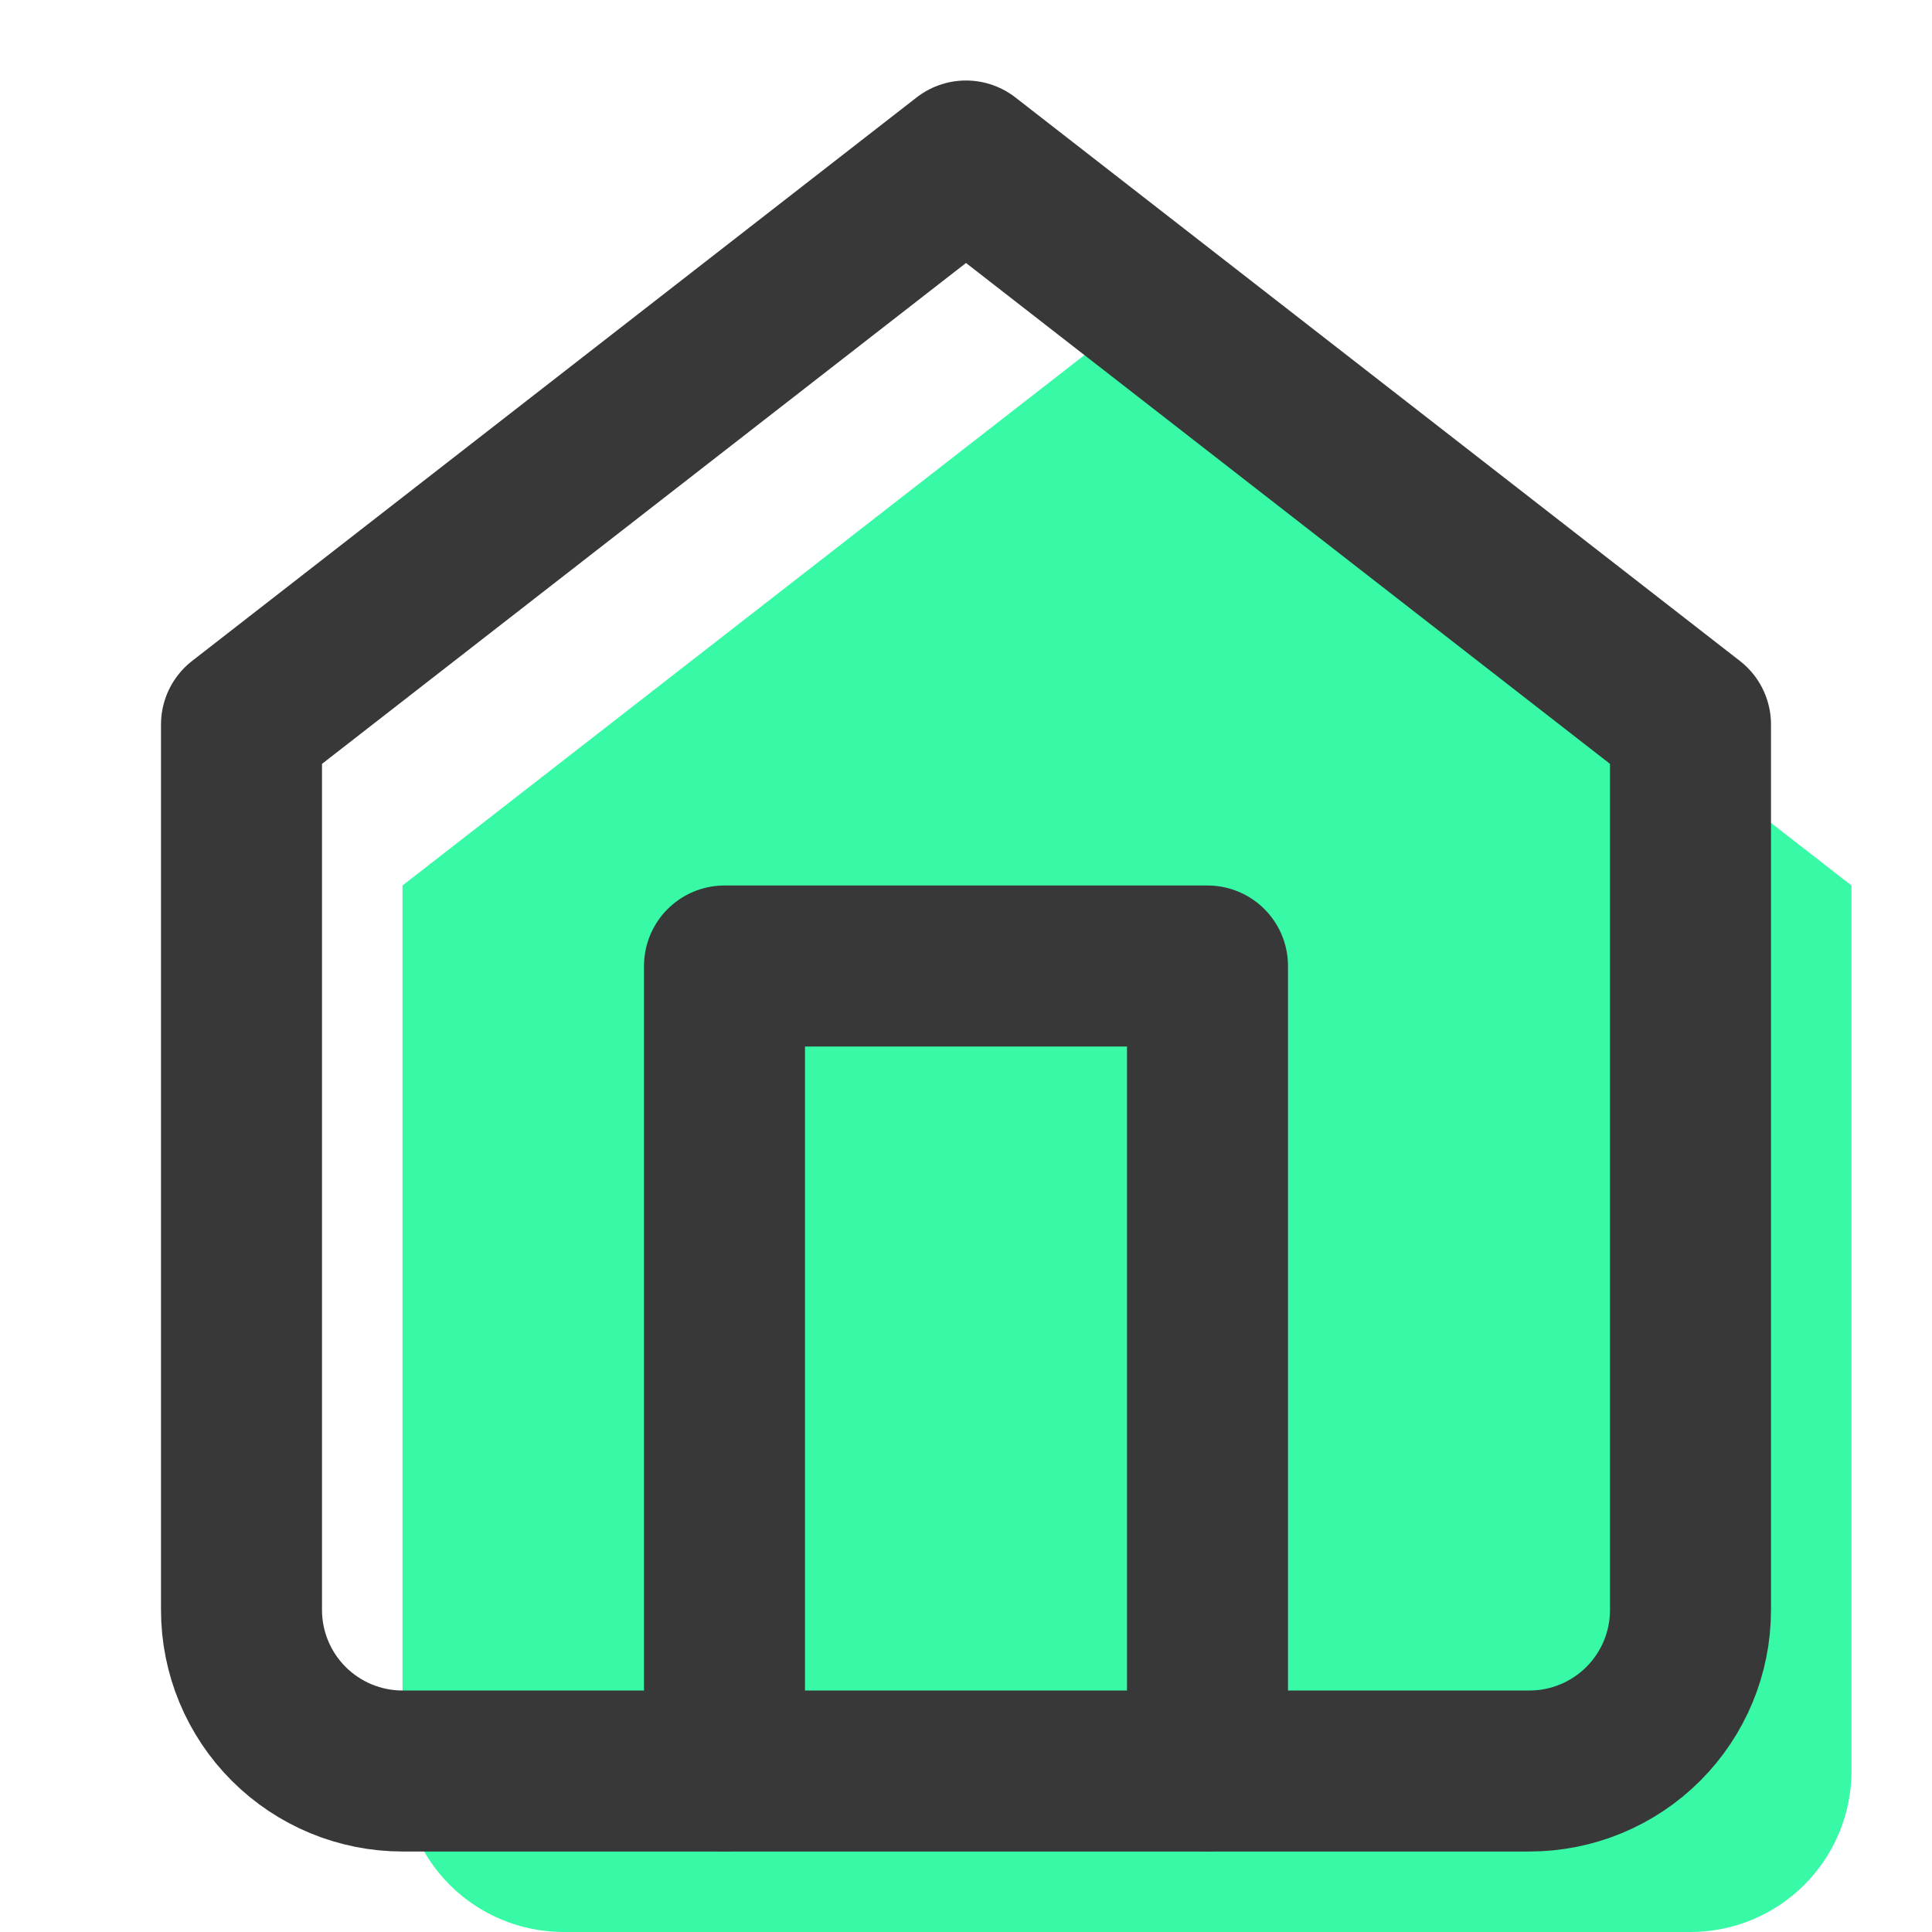
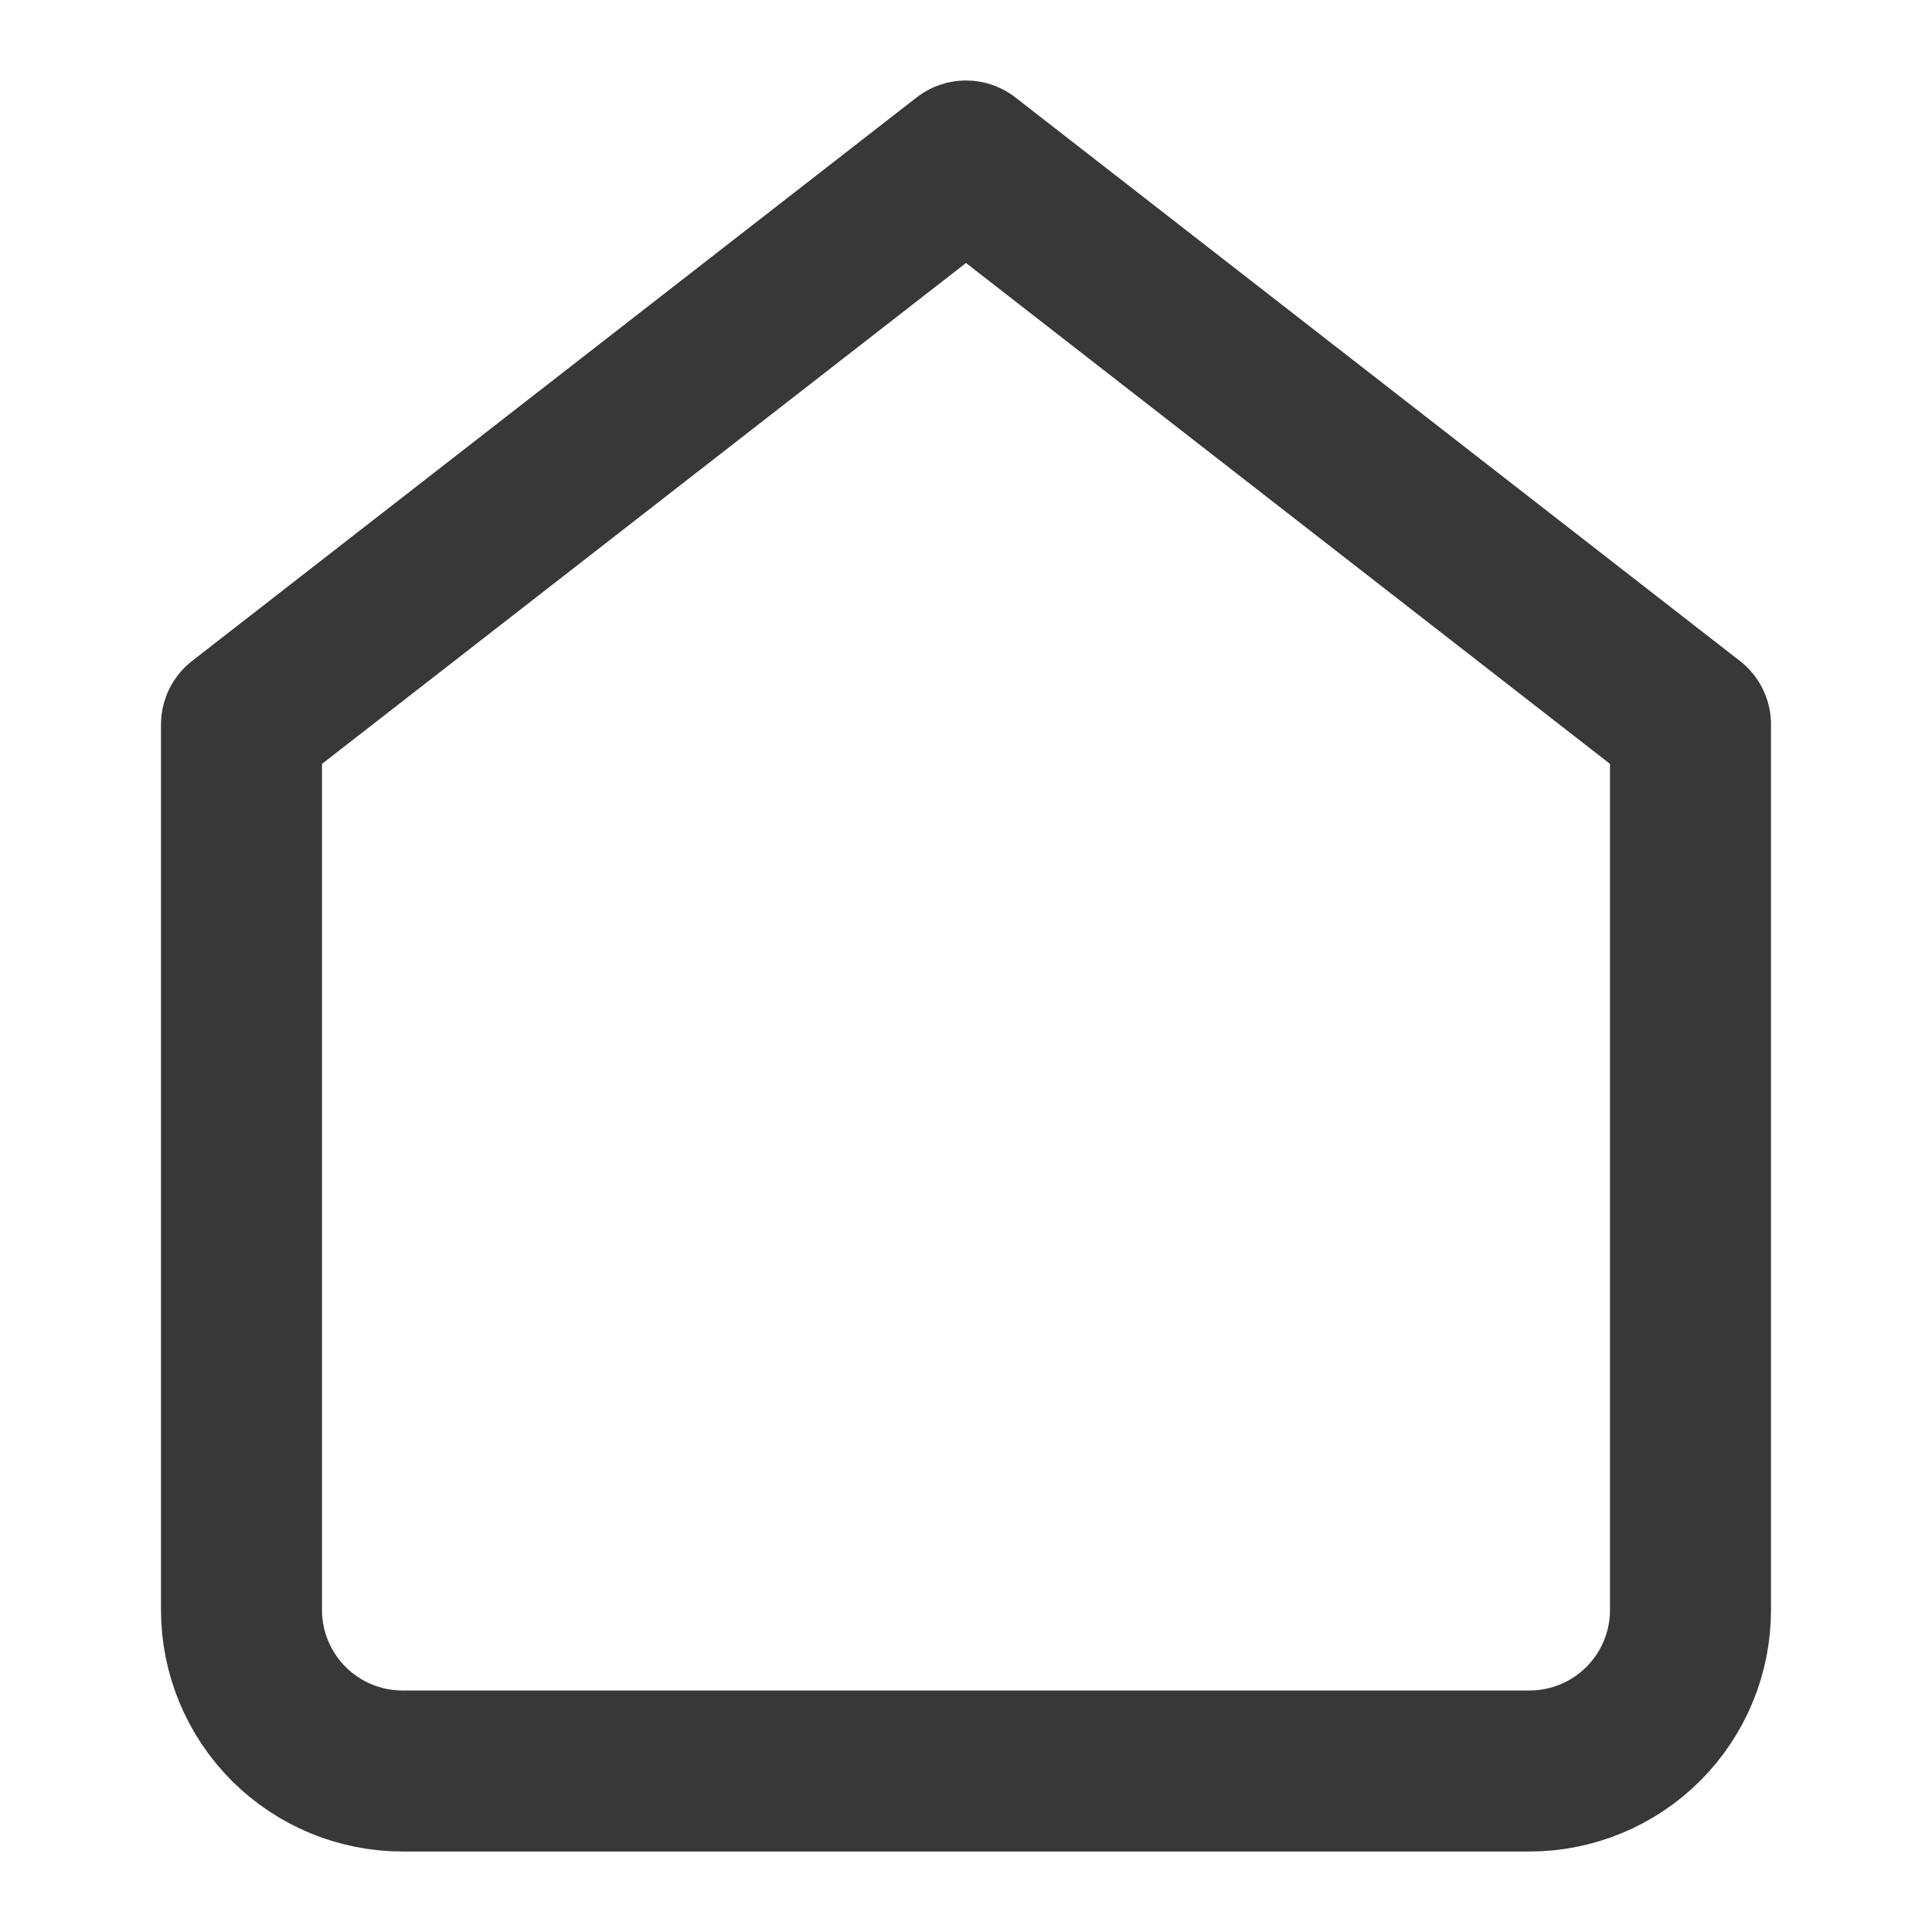
<svg xmlns="http://www.w3.org/2000/svg" width="24" height="24" viewBox="0 0 24 24" fill="none">
-   <path d="M5 11L14 4L23 11V22C23 22.53 22.789 23.039 22.414 23.414C22.039 23.789 21.53 24 21 24H7C6.47 24 5.961 23.789 5.586 23.414C5.211 23.039 5 22.53 5 22V11Z" fill="#38FAA6" />
  <path d="M3 9L12 2L21 9V20C21 20.53 20.789 21.039 20.414 21.414C20.039 21.789 19.53 22 19 22H5C4.47 22 3.961 21.789 3.586 21.414C3.211 21.039 3 20.53 3 20V9Z" stroke="#383839" stroke-width="2" stroke-linecap="round" stroke-linejoin="round" />
-   <path d="M9 22V12H15V22" stroke="#383839" stroke-width="2" stroke-linecap="round" stroke-linejoin="round" />
</svg>